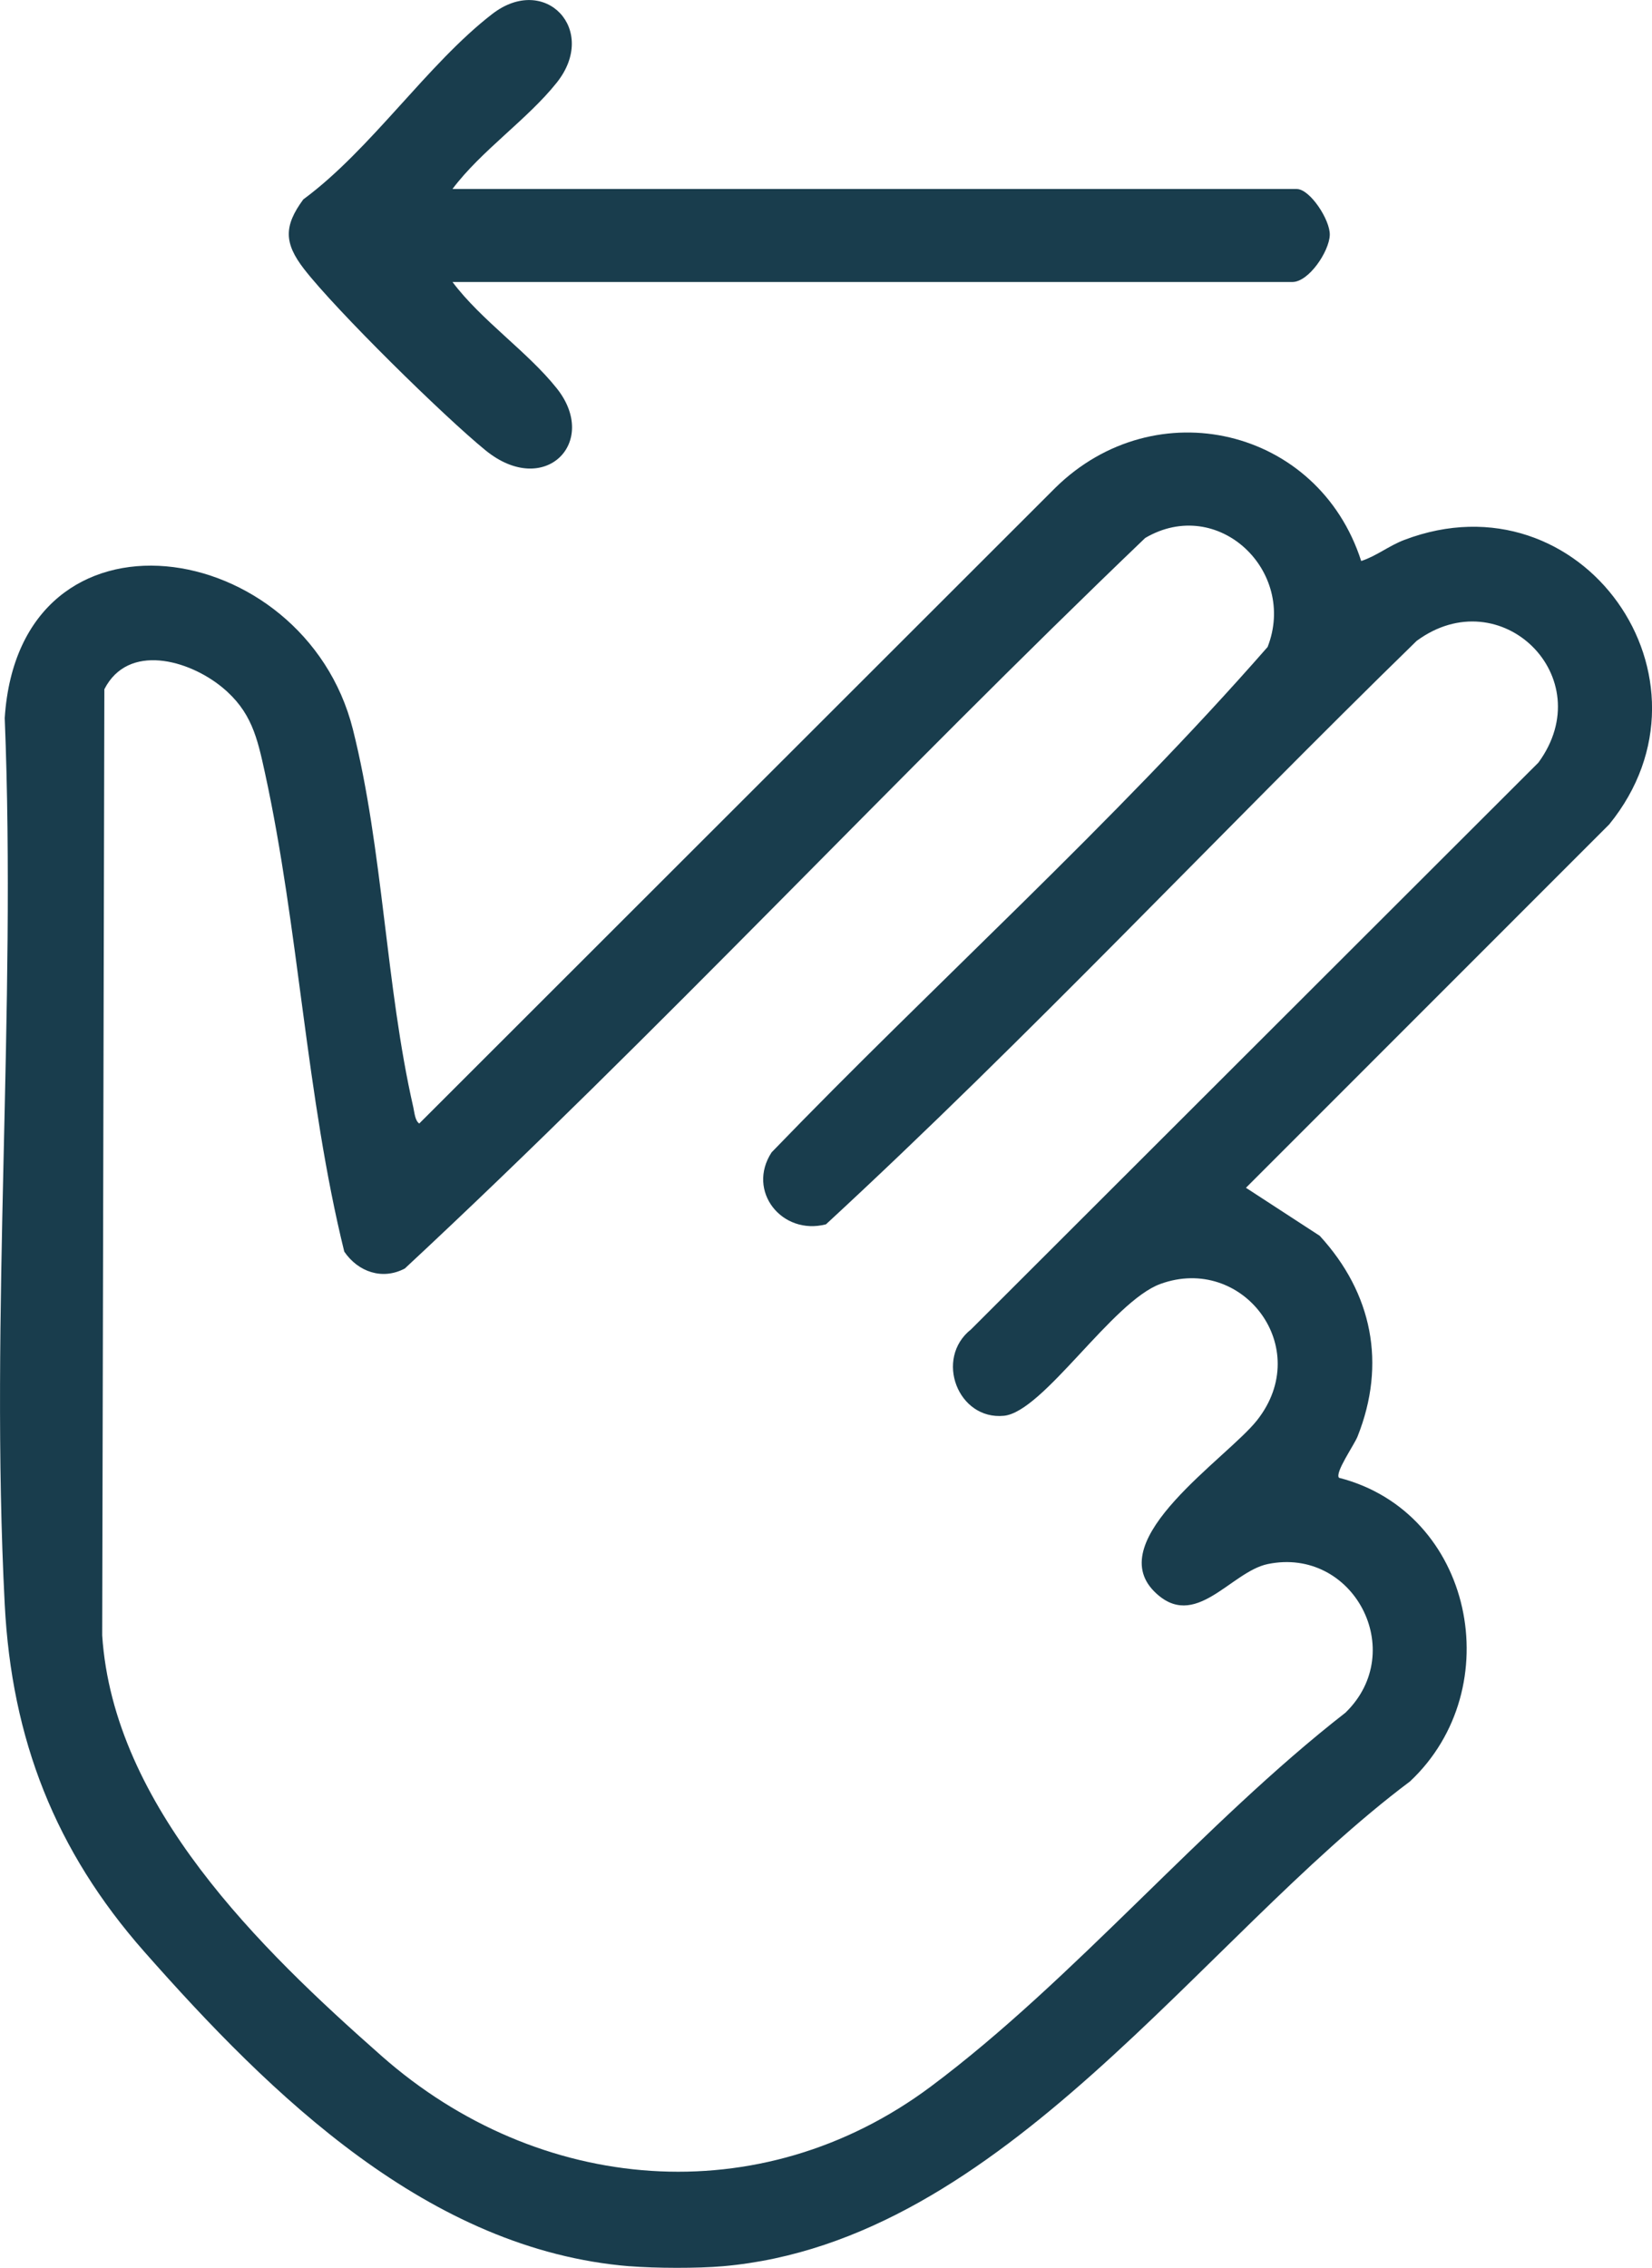
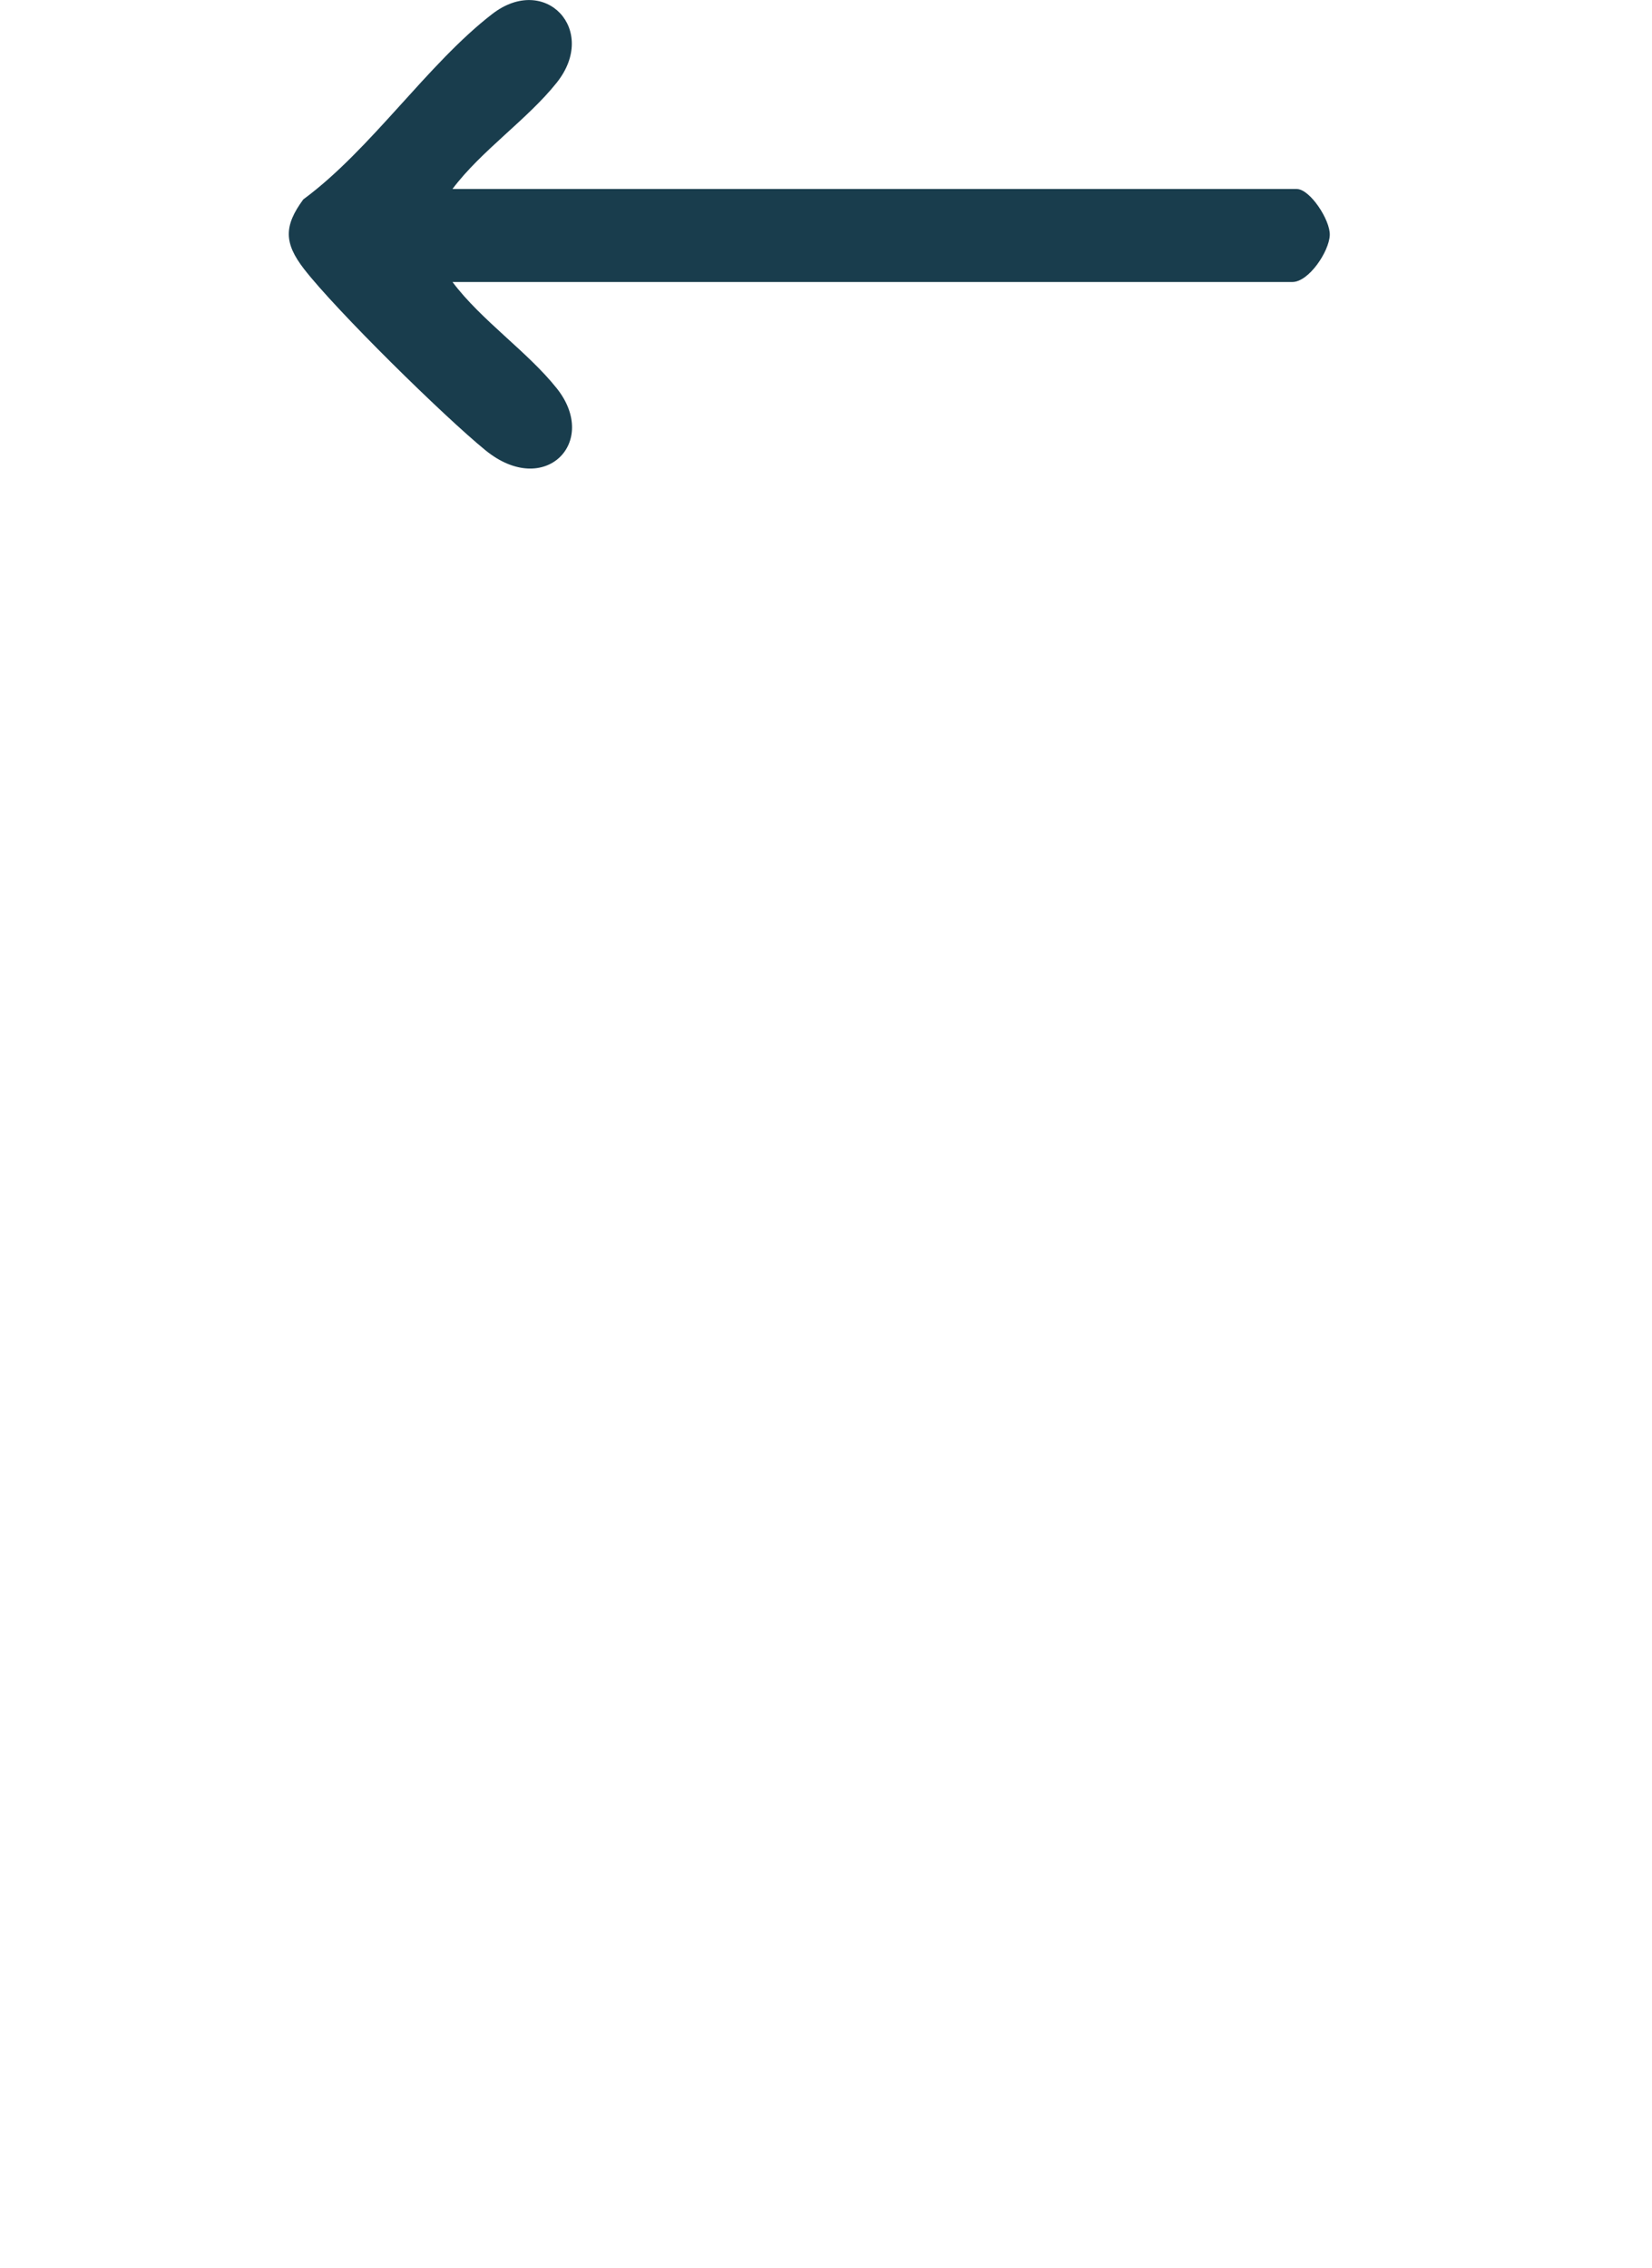
<svg xmlns="http://www.w3.org/2000/svg" id="_Слой_2" data-name="Слой 2" viewBox="0 0 297.61 408.54">
  <g id="_Слой_1-2" data-name="Слой 1">
    <g>
-       <path d="M113.46,408.25c-36.24-2.94-64.61-30.77-87.44-56.64-16.06-18.2-23.92-38.28-25.17-62.61-2.7-52.38,2.12-107.03,0-159.65,2.66-40.75,53.95-32.81,62.72,2.02,5.45,21.66,5.91,46.28,10.89,68.11.2.88.3,2.41,1.07,2.91l114.57-114.5c18.04-17.76,47.4-10.86,55.12,13.17,2.76-.89,4.96-2.73,7.77-3.8,31.96-12.15,58.22,25.06,36.91,51.25l-65.44,65.46,13.29,8.65c9.47,10.32,12.03,23.06,6.81,36.16-.62,1.55-4.13,6.53-3.34,7.43,24.2,6.19,30.69,37.89,12.8,54.69-37.9,28.42-73.22,82.91-123.78,87.34-4.57.4-12.18.37-16.77,0ZM207.95,286.7c-9.4-9.4,13.09-24,18.5-30.84,10.36-13.11-2.62-29.95-17.4-24.57-8.67,3.15-21.1,23.05-28.19,23.75-8.28.82-12.57-10.31-5.93-15.56l102.22-102.11c11.26-15.39-6.83-33.05-21.94-21.92-35.67,34.78-69.87,71.37-106.41,105.1-7.94,2.06-14.36-5.99-9.79-12.97,29.5-30.57,61.43-59.13,89.35-91.03,5.35-13.69-8.95-27.33-22.05-19.64-45.1,43.18-87.75,89.14-133.38,131.6-4.05,2.14-8.42.61-10.91-3.04-6.89-27.97-8.17-58.18-14.29-86.25-1.39-6.37-2.43-11.07-7.72-15.42-6.02-4.94-16.93-8.02-21.21.36l-.39,170.43c2.02,30.76,28.38,56.41,50.33,75.77,28.23,24.91,68.22,28.45,98.95,5.51,25.87-19.31,48.97-47.32,74.71-67.36,11.38-11.08,1.38-29.93-14.01-26.76-6.7,1.38-13.13,12.26-20.44,4.95Z" fill="#193d4d" />
      <path d="M81.52,34.05h152.1c2.37,0,6.05,5.6,5.94,8.31-.12,2.97-3.79,8.44-6.74,8.44H81.52c5.19,6.92,13.49,12.52,18.77,19.14,7.75,9.71-2.17,19.83-12.8,11.2-7.51-6.11-26.97-25.25-32.74-32.71-3.58-4.64-3.64-7.72-.11-12.51,12.2-8.99,22.37-24.4,34.04-33.4,9.54-7.36,19.2,2.88,11.6,12.39-5.28,6.62-13.58,12.22-18.77,19.14Z" fill="#193d4d" />
    </g>
  </g>
</svg>